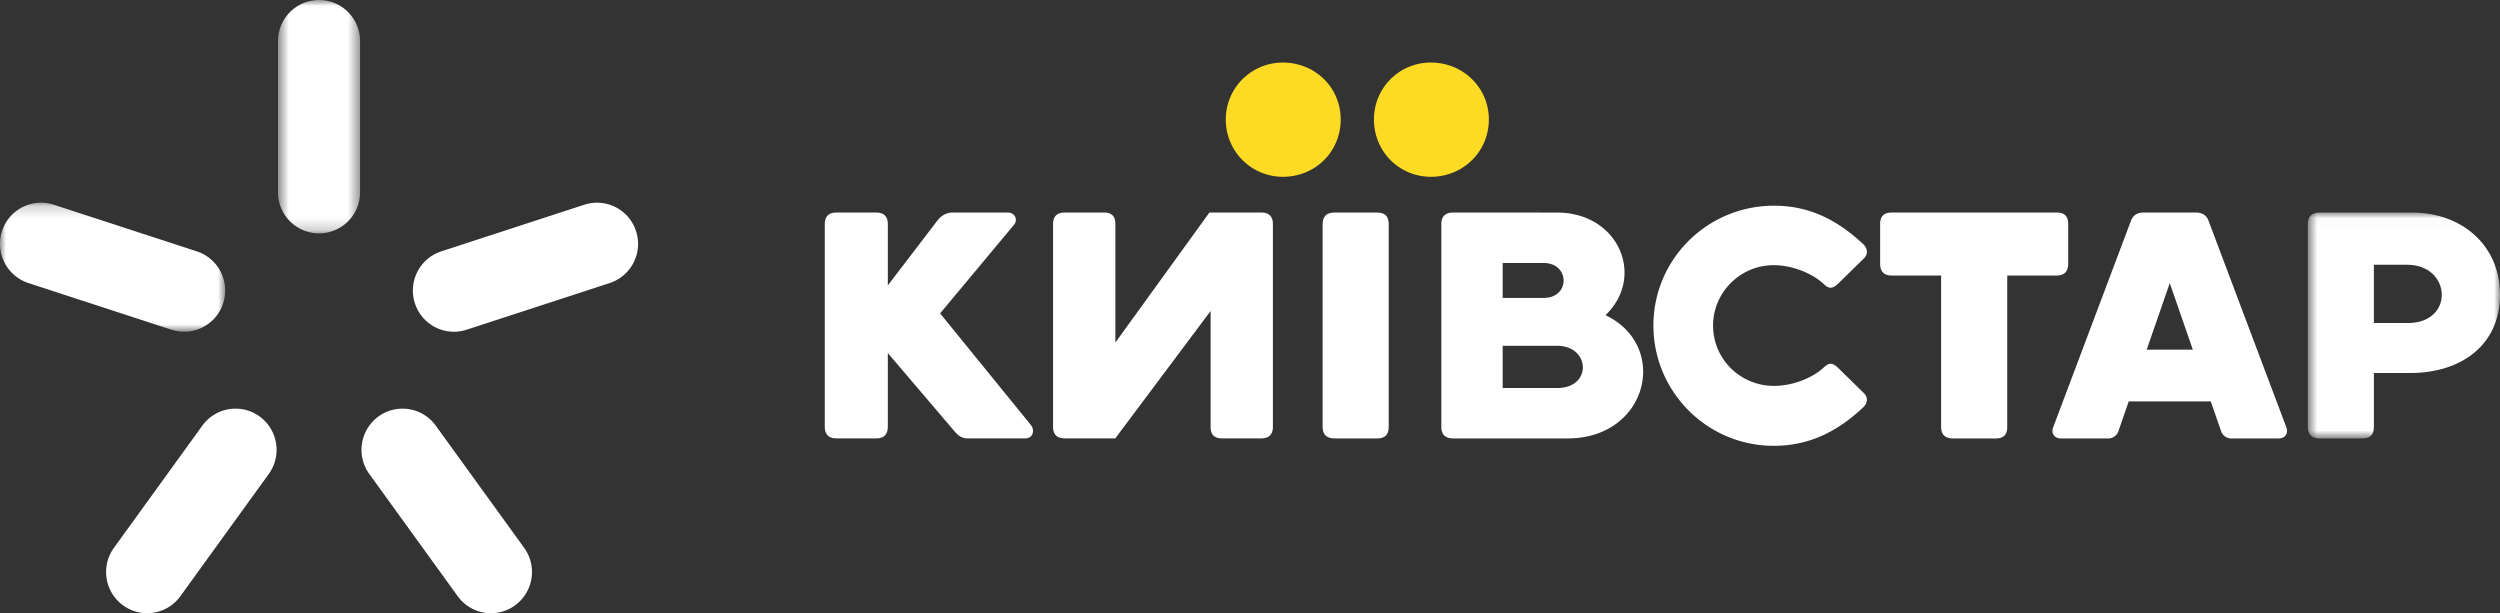
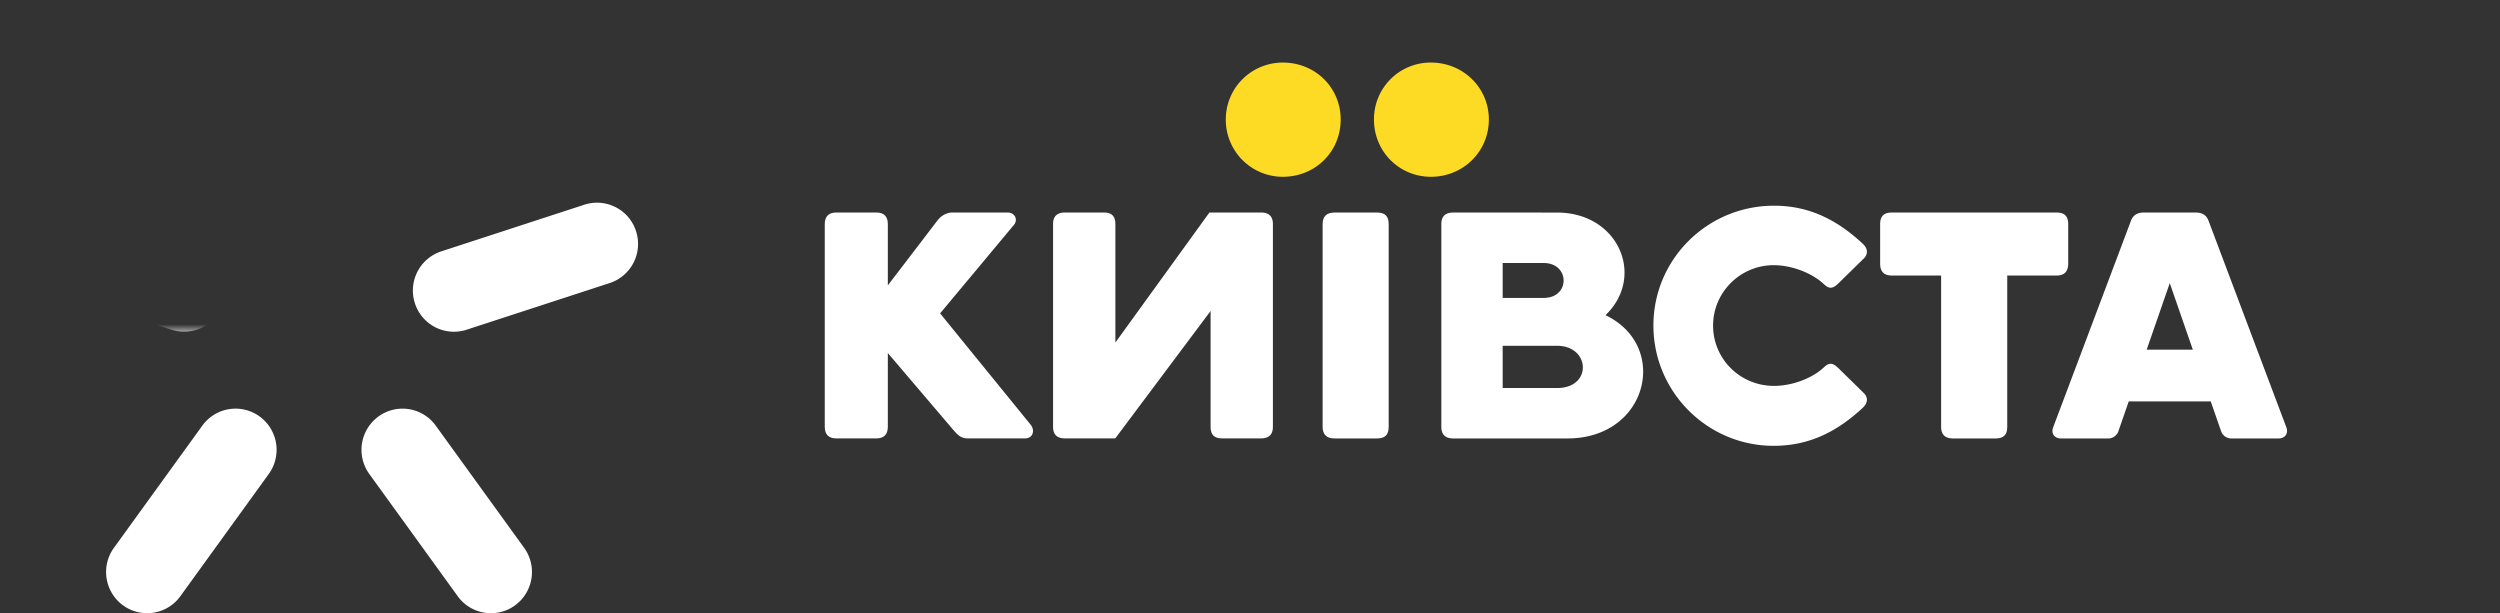
<svg xmlns="http://www.w3.org/2000/svg" width="212" height="52" viewBox="0 0 212 52" fill="none">
  <rect x="0" y="0" width="212" height="52" fill="#333333" stroke="none" />
  <path fill-rule="evenodd" clip-rule="evenodd" d="M113.69 10.13c0-2.704-2.159-4.825-4.906-4.825-2.639 0-4.836 2.121-4.836 4.825a4.833 4.833 0 004.836 4.862c2.747 0 4.906-2.12 4.906-4.862zm12.565 0c0-2.704-2.198-4.825-4.908-4.825a4.803 4.803 0 00-4.835 4.825c0 2.742 2.161 4.862 4.835 4.862 2.71 0 4.908-2.12 4.908-4.862z" fill="#FDDA24" />
  <path fill-rule="evenodd" clip-rule="evenodd" d="M79.721 26.575l6.19-7.422c.475-.474.183-1.133-.477-1.133h-4.65c-.44 0-.88.184-1.246.622l-4.25 5.558v-5.192c0-.66-.328-.988-.988-.988h-3.37c-.66 0-.99.329-.99.988v17.18c0 .658.33.989.99.989h3.37c.66 0 .988-.331.988-.988v-6.251l5.604 6.579c.331.404.66.66 1.136.66h4.908c.624 0 .843-.623.514-1.098l-7.729-9.504zm37.052-8.551h-3.589c-.697 0-1.025.328-1.025.986v17.182c0 .658.328.988 1.025.988h3.589c.696 0 .988-.33.988-.988V19.01c0-.658-.292-.986-.988-.986z" fill="#fff" />
  <mask id="mask0" maskUnits="userSpaceOnUse" x="195" y="18" width="17" height="20">
    <path fill-rule="evenodd" clip-rule="evenodd" d="M212 18.024V37.18h-16.297V18.024H212z" fill="#fff" />
  </mask>
  <g mask="url(#mask0)">
-     <path fill-rule="evenodd" clip-rule="evenodd" d="M204.2 27.391h-2.895v-4.94h2.822c3.771 0 4.03 4.94.073 4.94zm.402-9.365l-7.874-.002c-.696 0-1.025.328-1.025.986v17.183c0 .657.329.987 1.025.987h3.589c.696 0 .988-.33.988-.987v-4.562h3.078c4.322 0 7.617-2.367 7.617-6.644 0-4.285-3.369-6.96-7.398-6.96z" fill="#fff" />
-   </g>
+     </g>
  <path fill-rule="evenodd" clip-rule="evenodd" d="M174.396 18.024h-13.969c-.66 0-.991.293-.991.986v3.33c0 .694.331 1.024.991 1.024h4.181v12.828c0 .658.33.988 1.026.988h3.591c.695 0 .989-.33.989-.988V23.364h4.182c.658 0 .988-.33.988-1.024v-3.33c0-.693-.33-.986-.988-.986zm-42.354 14.881h-4.615v-3.582h4.615c2.82 0 3.003 3.582 0 3.582zm-4.615-10.602h3.479c2.234 0 2.27 2.96 0 2.96h-3.479v-2.96zm8.718 4.424c3.405-3.254 1.136-8.701-4.103-8.701l-8.789-.002c-.698 0-1.027.328-1.027.986v17.182c0 .658.329.988 1.027.988h9.669c6.849 0 8.679-7.857 3.223-10.453zm-29.228-8.707l-4.359.003-7.974 11.024v-10.04c0-.658-.292-.987-.989-.987h-3.27c-.697 0-1.025.329-1.025.987v17.181c0 .658.329.988 1.025.988h4.25l8.084-10.804v9.816c0 .658.291.988.987.988h3.271c.696 0 1.025-.33 1.025-.988V19.007c0-.658-.329-.987-1.025-.987zm43.522 14.704c-2.859 0-5.17-2.267-5.17-5.118 0-2.815 2.311-5.118 5.133-5.118 1.65 0 3.3.732 4.181 1.536.401.365.696.621 1.319 0l2.164-2.119c.293-.293.403-.769-.111-1.244-2.089-1.937-4.436-3.217-7.516-3.217-5.647 0-10.229 4.533-10.229 10.162 0 5.63 4.582 10.2 10.192 10.2 3.117 0 5.464-1.28 7.553-3.218.514-.474.404-.95.111-1.242l-2.164-2.12c-.623-.622-.918-.366-1.319 0-.881.804-2.531 1.498-4.144 1.498zm31.601-3.074l1.953-5.632h.006l1.953 5.633h-3.912zm11.839 6.577l-6.583-17.474c-.151-.461-.518-.73-1.083-.73h-4.436c-.565 0-.93.269-1.084.73l-6.581 17.474c-.199.526.1.954.662.954h4.041c.338 0 .704-.26.814-.58l.888-2.563h6.955l.89 2.564a.92.92 0 00.813.579h4.041c.562 0 .862-.428.663-.954z" fill="#fff" />
  <mask id="mask1" maskUnits="userSpaceOnUse" x="23" y="0" width="8" height="20">
    <path fill-rule="evenodd" clip-rule="evenodd" d="M23.574 0h6.96v19.791h-6.96V0z" fill="#fff" />
  </mask>
  <g mask="url(#mask1)">
-     <path fill-rule="evenodd" clip-rule="evenodd" d="M27.054 19.791a3.486 3.486 0 01-3.48-3.493V3.492A3.486 3.486 0 0127.054 0a3.486 3.486 0 013.48 3.492v12.806a3.486 3.486 0 01-3.48 3.493z" fill="#fff" />
-   </g>
+     </g>
  <mask id="mask2" maskUnits="userSpaceOnUse" x="0" y="17" width="20" height="12">
-     <path fill-rule="evenodd" clip-rule="evenodd" d="M0 28.13V17.187h19.096v10.945H0z" fill="#fff" />
+     <path fill-rule="evenodd" clip-rule="evenodd" d="M0 28.13h19.096v10.945H0z" fill="#fff" />
  </mask>
  <g mask="url(#mask2)">
    <path fill-rule="evenodd" clip-rule="evenodd" d="M18.925 25.717a3.478 3.478 0 01-4.385 2.242L2.405 24.001A3.496 3.496 0 01.171 19.6a3.476 3.476 0 014.385-2.242l12.134 3.957a3.495 3.495 0 012.235 4.402z" fill="#fff" />
  </g>
  <path fill-rule="evenodd" clip-rule="evenodd" d="M35.184 25.718a3.476 3.476 0 004.384 2.242l12.135-3.957a3.494 3.494 0 002.233-4.401 3.476 3.476 0 00-4.384-2.243l-12.135 3.958a3.495 3.495 0 00-2.233 4.401zm-24.75 25.616a3.501 3.501 0 01-.772-4.88l7.498-10.362a3.469 3.469 0 014.858-.773 3.498 3.498 0 01.772 4.877L15.293 50.56a3.473 3.473 0 01-4.859.774zm33.241 0a3.501 3.501 0 00.771-4.88L36.95 36.093a3.471 3.471 0 00-4.86-.773 3.5 3.5 0 00-.771 4.877l7.497 10.364a3.473 3.473 0 004.86.774z" fill="#fff" />
</svg>